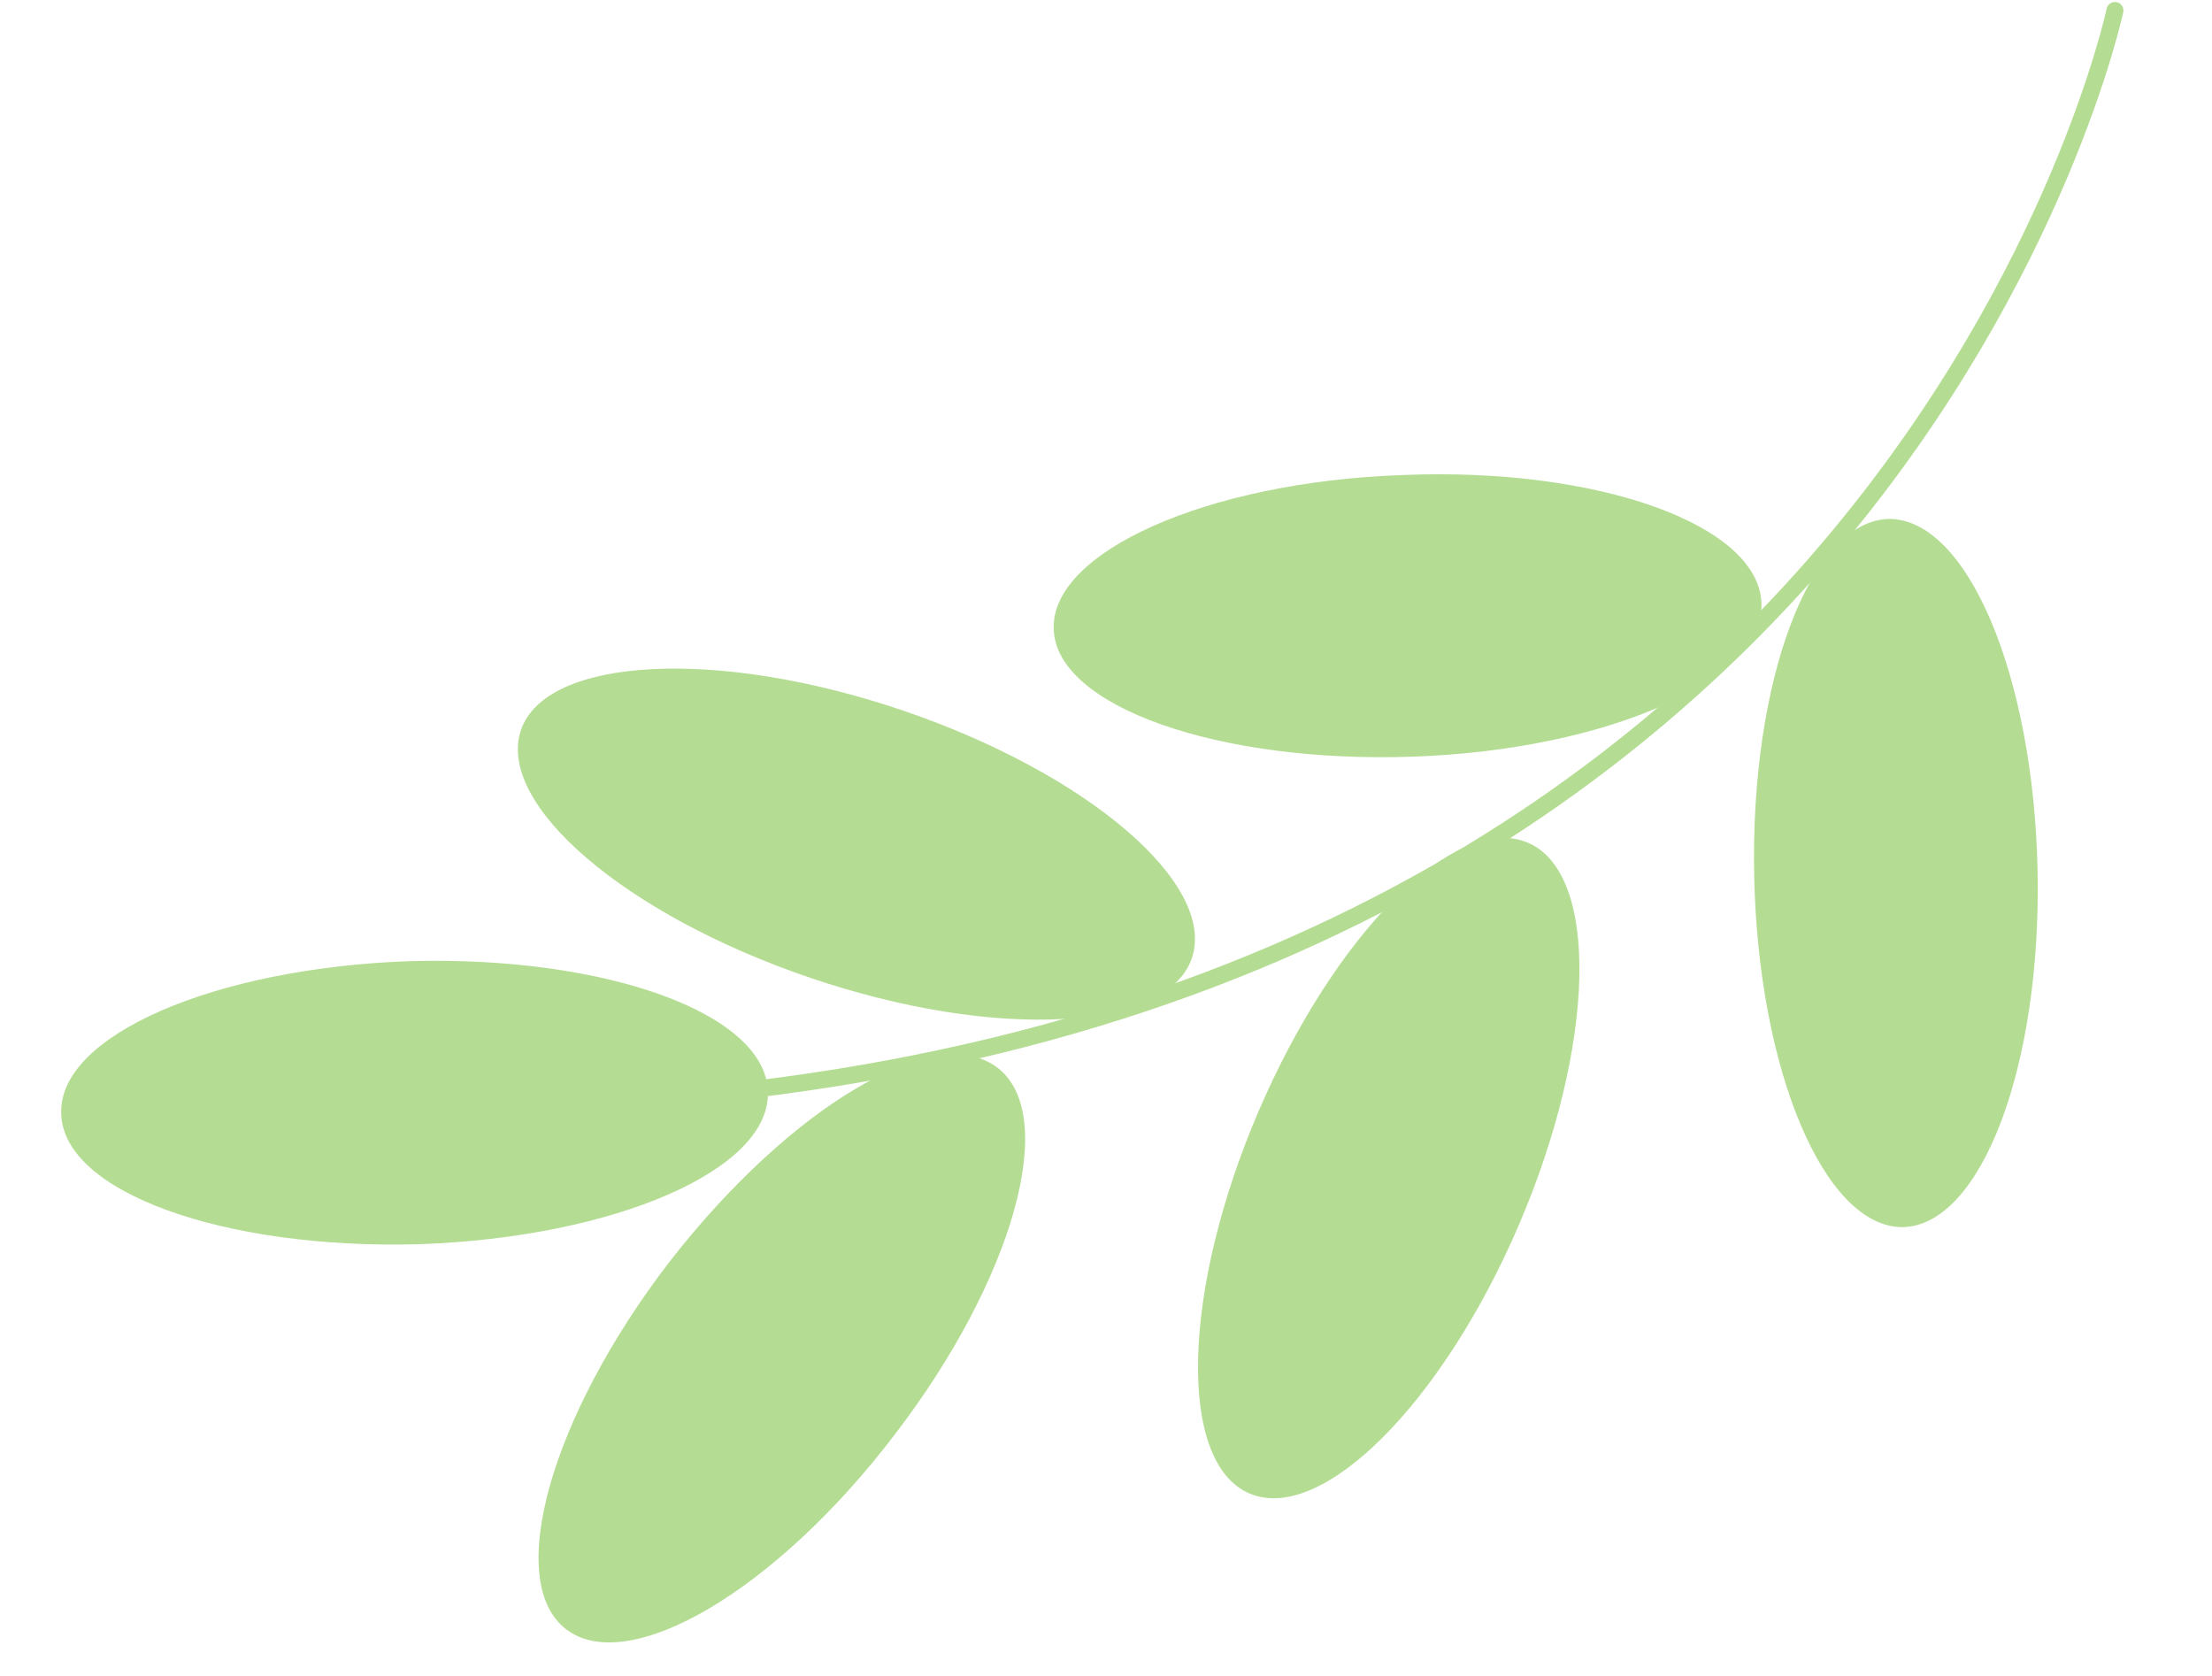
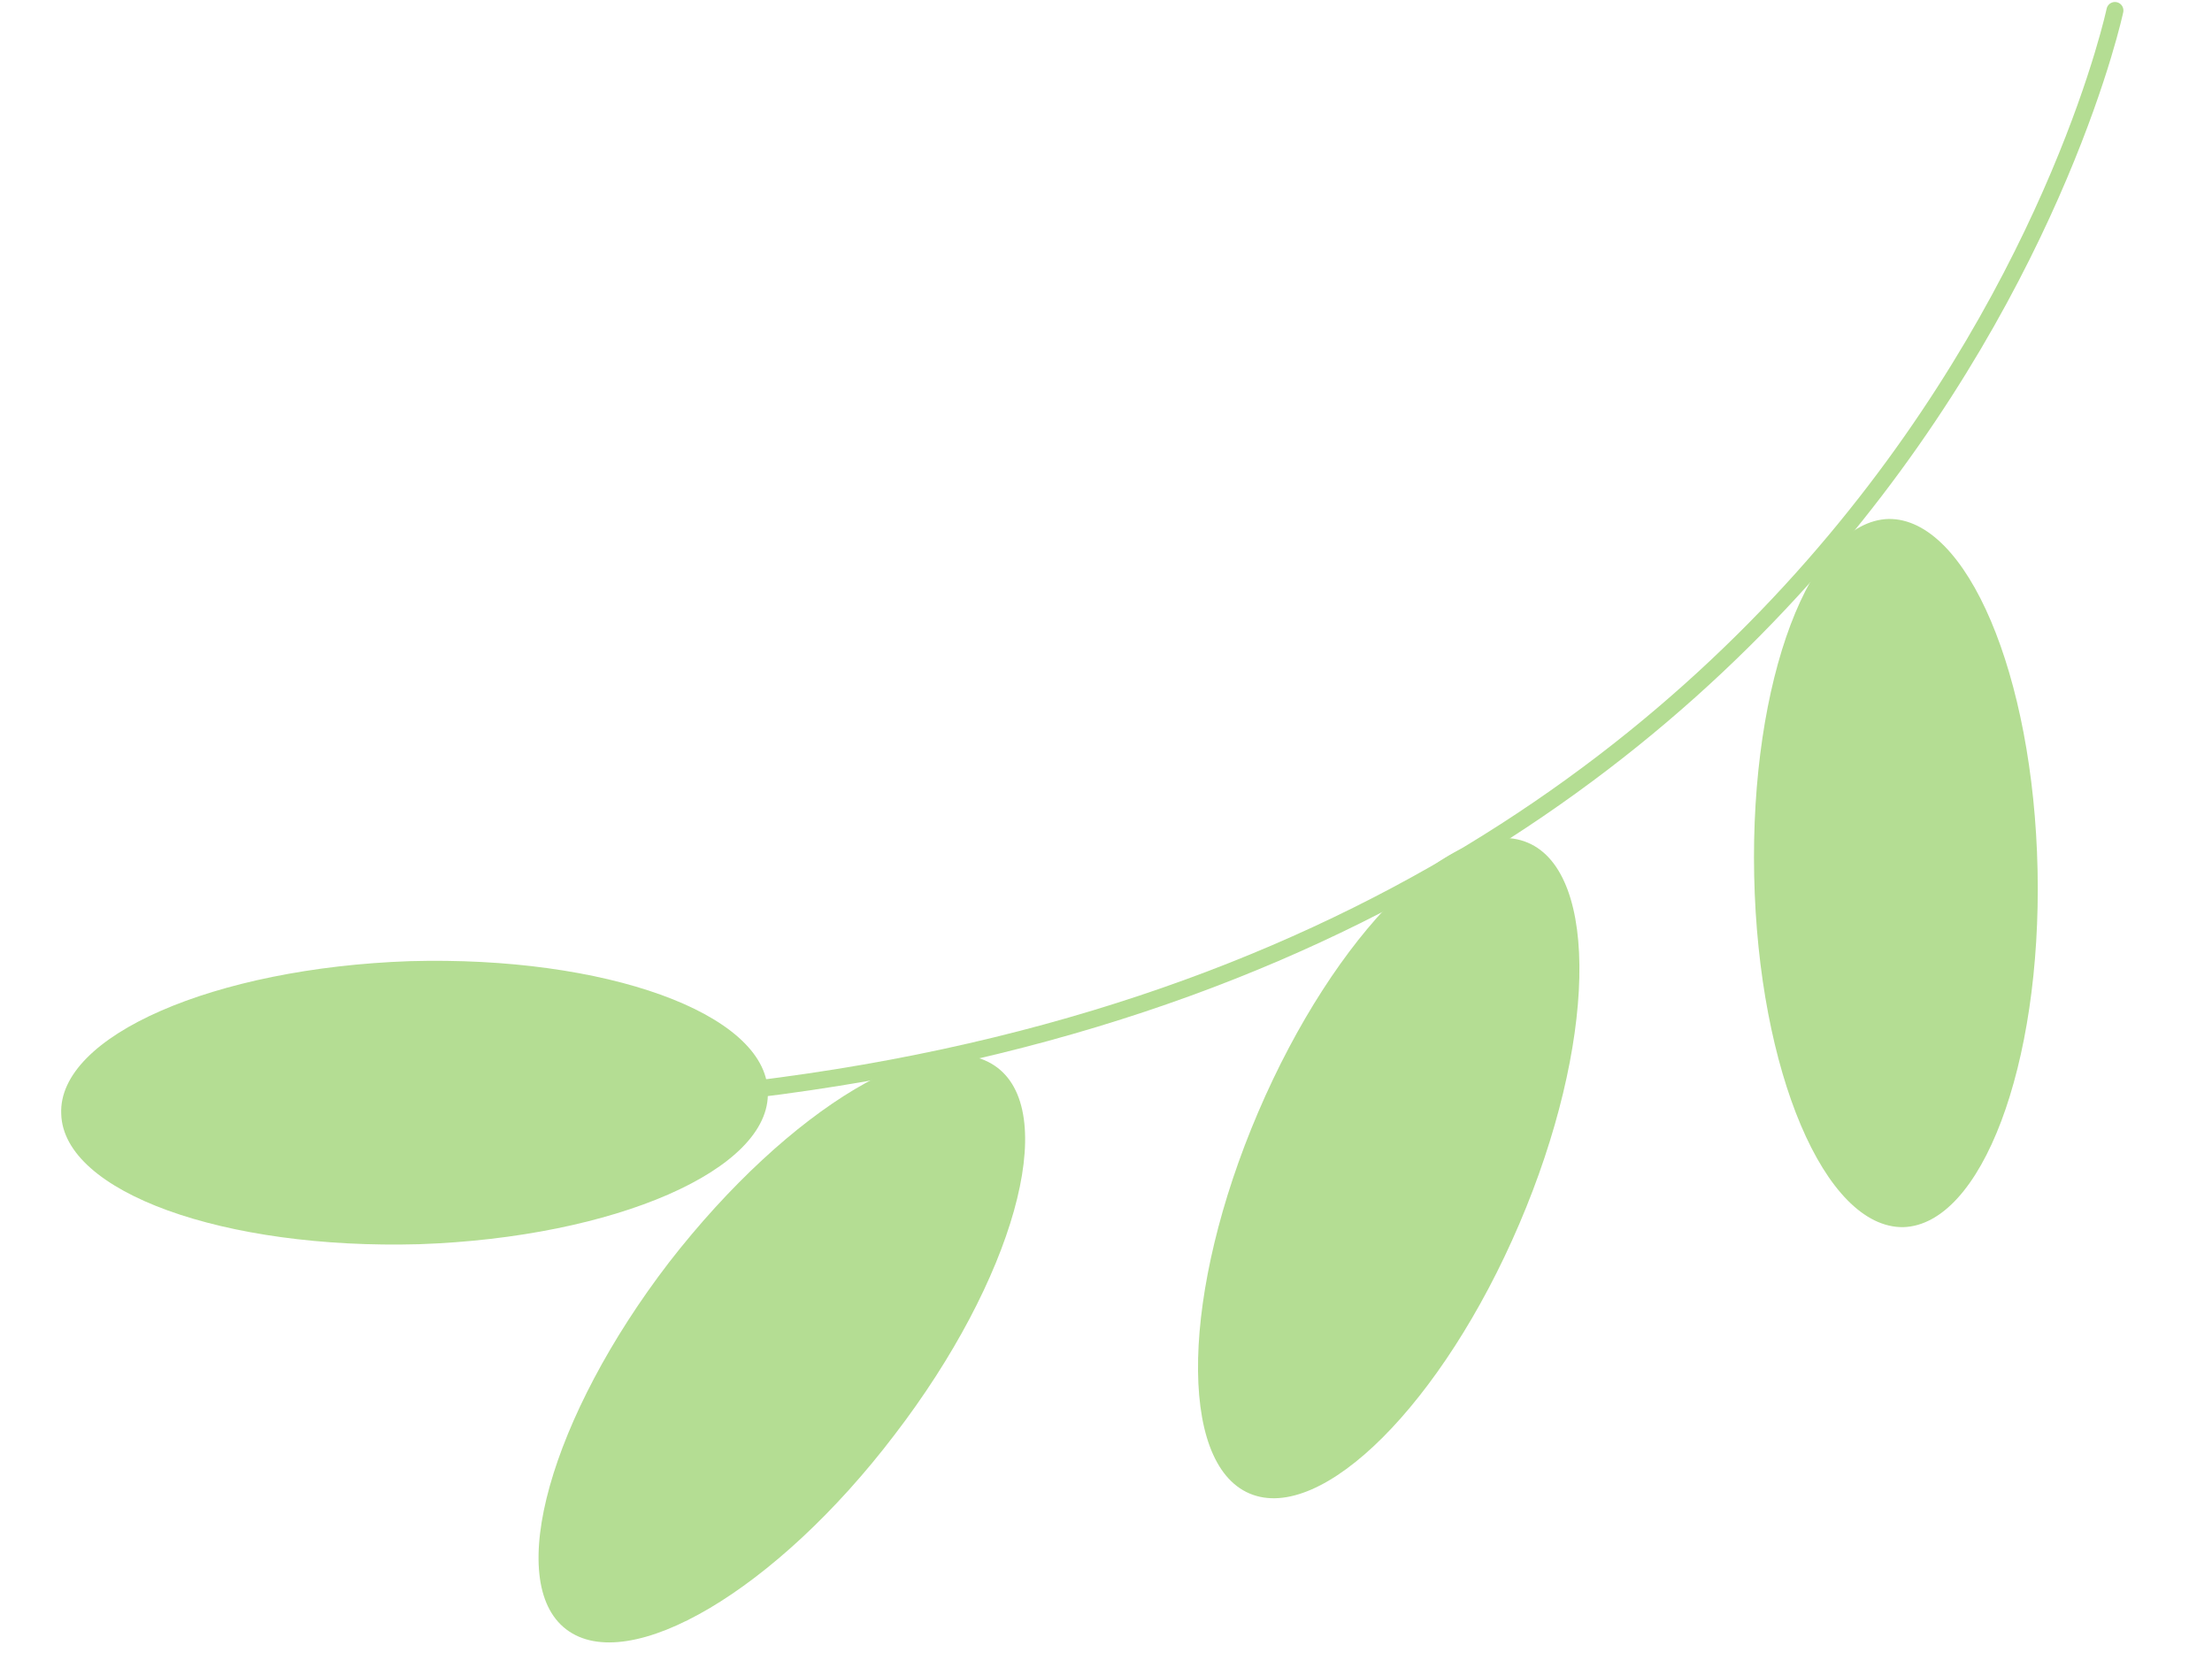
<svg xmlns="http://www.w3.org/2000/svg" width="1303" height="987" viewBox="0 0 1303 987" fill="none">
  <path d="M246.996 732.826C362.15 728.816 454.365 688.849 452.287 642.838C451.002 596.777 356.563 562.899 241.359 566.117C126.205 570.127 33.99 610.094 36.068 656.105C37.353 702.166 131.793 736.044 246.996 732.826Z" fill="#B4DD93" />
  <path d="M526.994 845.009C596.915 753.929 624.274 656.756 587.51 628.822C550.746 600.888 464.823 652.395 394.109 743.525C324.188 834.605 296.829 931.778 333.593 959.712C370.357 987.646 457.122 936.881 526.994 845.009Z" fill="#B4DD93" />
  <path d="M894.912 720.996C940.059 615.552 942.494 514.368 899.982 496.339C857.469 478.31 786.311 549.579 741.164 655.023C696.016 760.466 693.581 861.651 736.093 879.679C778.606 897.708 849.764 826.439 894.912 720.996Z" fill="#B4DD93" />
  <path d="M1200.25 512.59C1197.83 397.389 1158.64 305.168 1112.51 305.662C1066.43 306.949 1030.9 400.655 1033.32 515.856C1035.74 631.057 1074.93 723.278 1121.06 722.783C1167.14 721.496 1202.67 627.791 1200.25 512.59Z" fill="#B4DD93" />
-   <path d="M832.349 445.67C947.503 441.66 1039.62 400.108 1037.59 354.89C1035.51 308.878 941.074 275 825.969 279.803C710.815 283.813 618.699 325.365 620.727 370.584C621.963 415.852 717.195 449.68 832.349 445.67Z" fill="#B4DD93" />
-   <path d="M477.563 576.026C586.52 612.975 687.255 607.479 702.074 564.39C716.843 520.509 640.342 455.28 531.385 418.331C422.428 381.382 321.693 386.878 306.874 429.967C292.105 473.848 368.605 539.077 477.563 576.026Z" fill="#B4DD93" />
  <path d="M1245.82 6.171C1245.82 6.171 1114.92 624.52 318.303 651.203" stroke="#B4DD93" stroke-width="10" stroke-miterlimit="10" stroke-linecap="round" />
</svg>